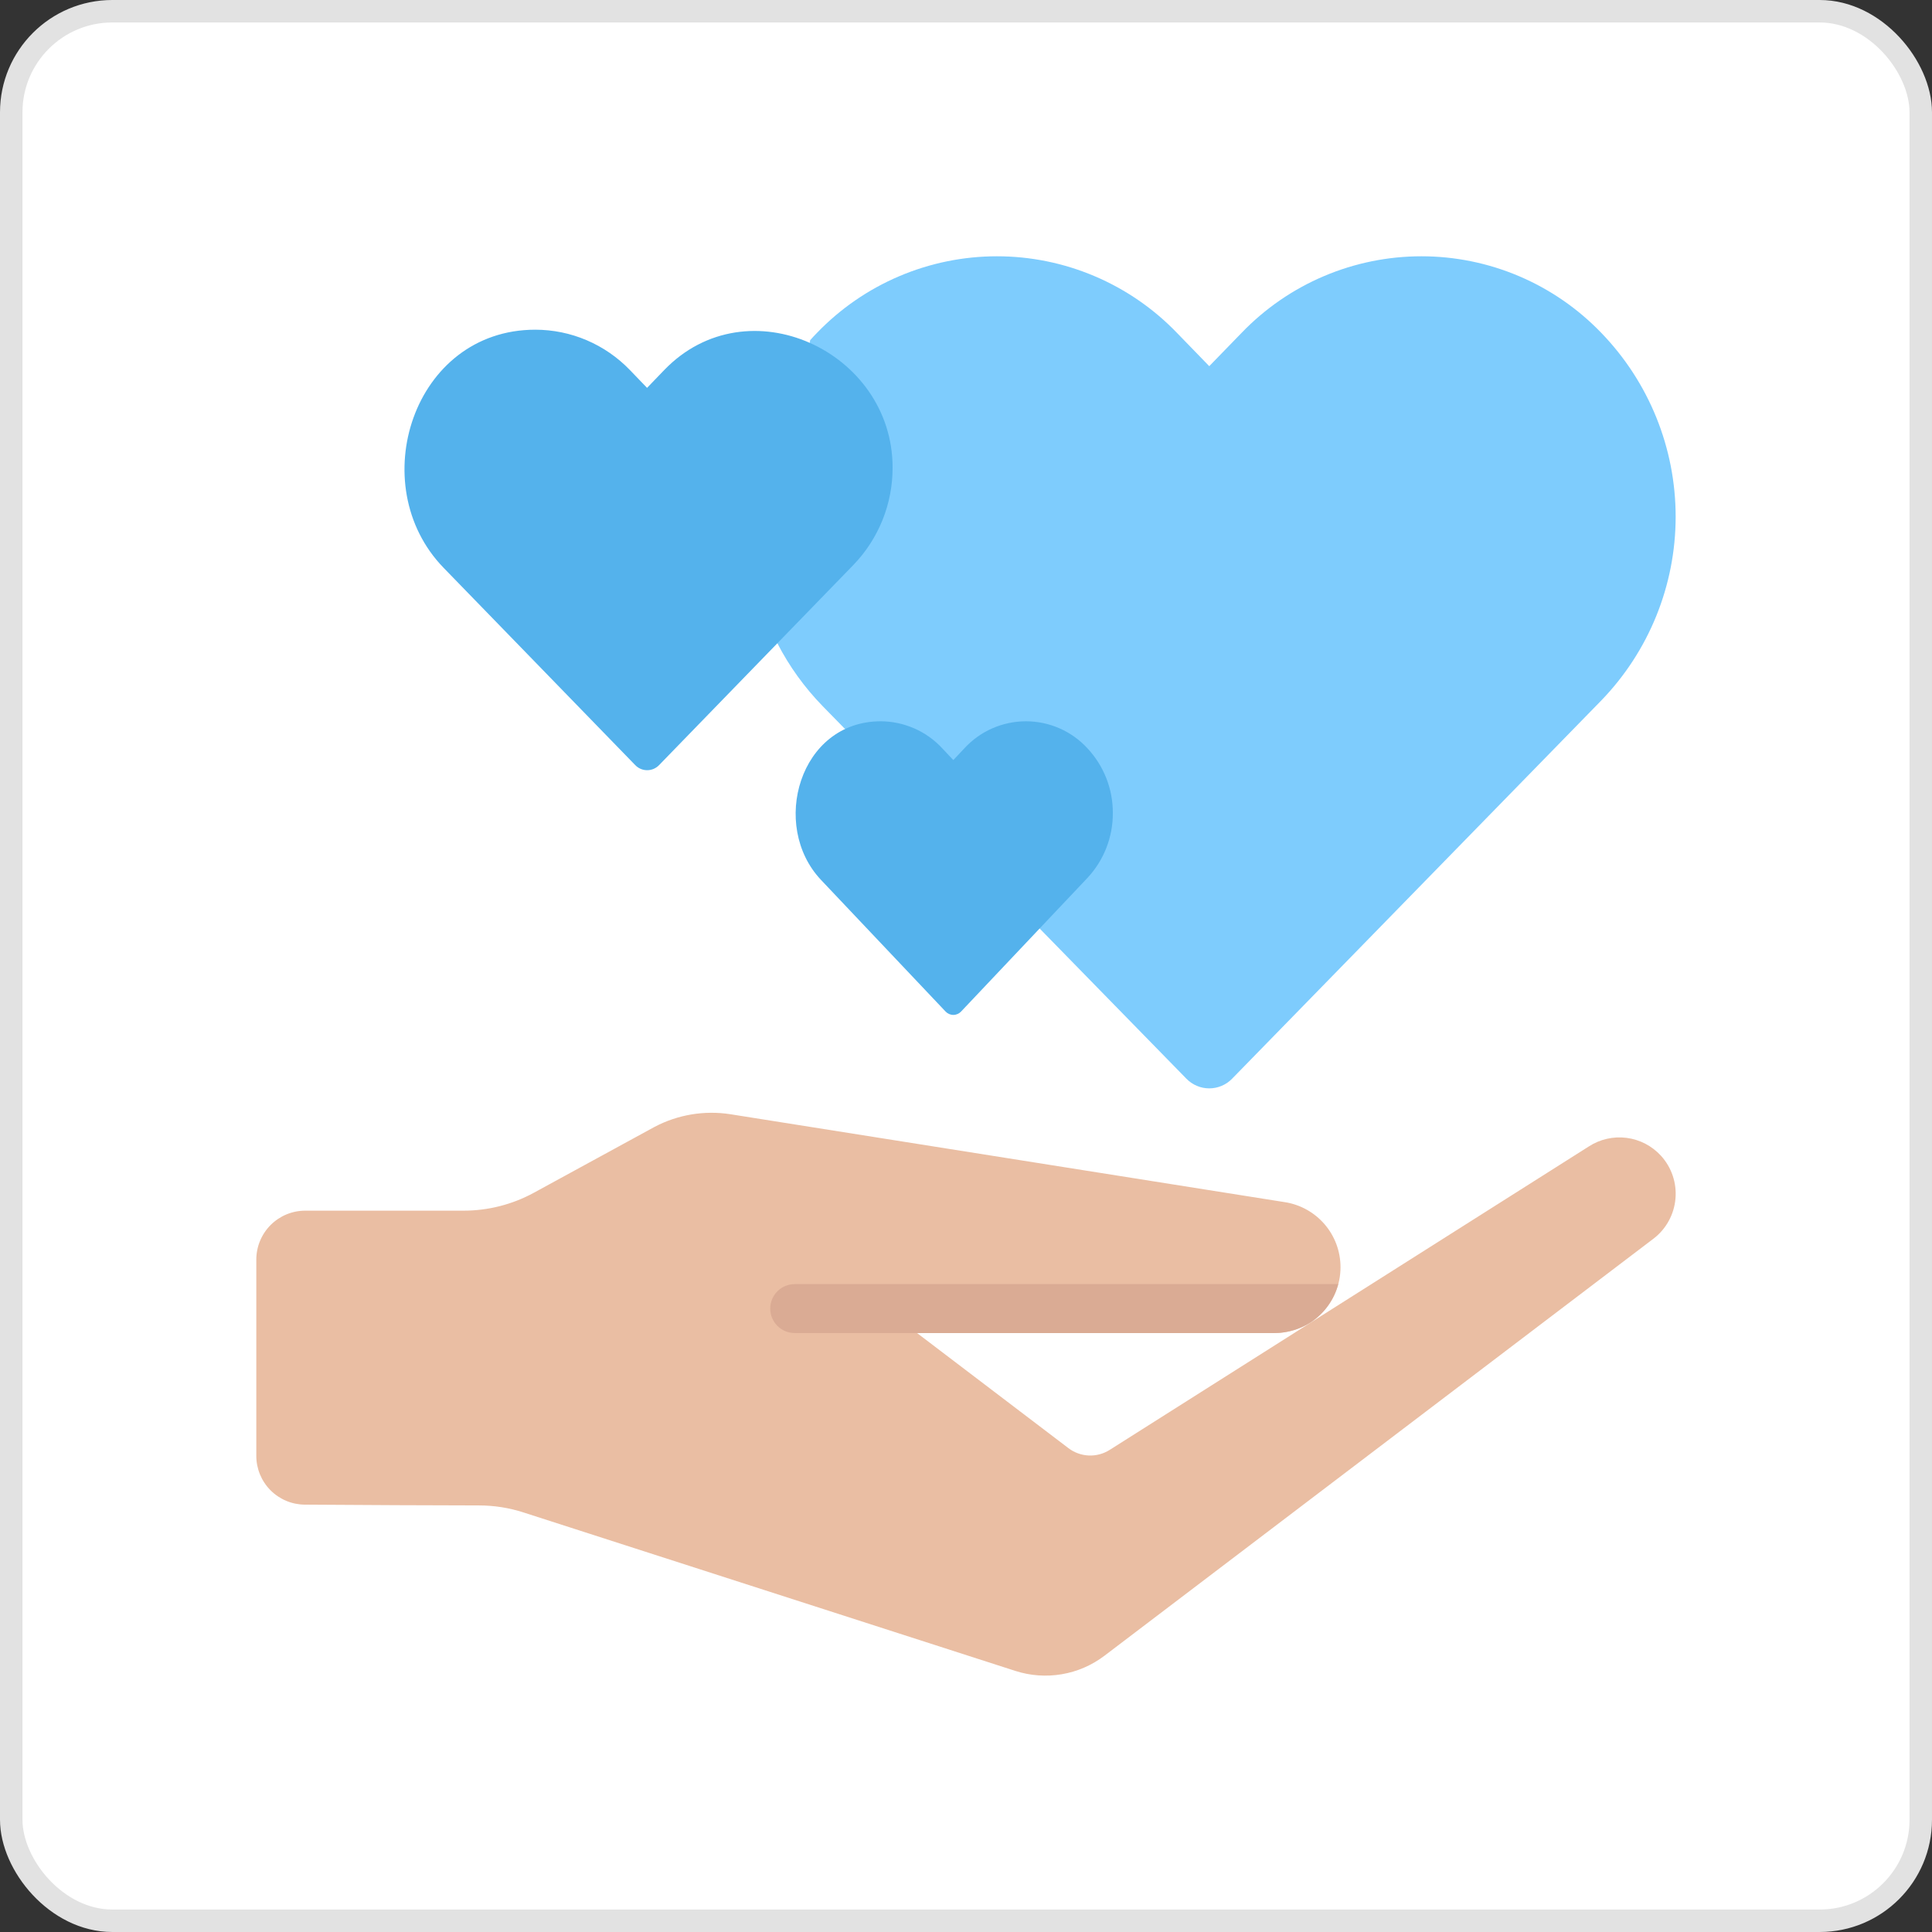
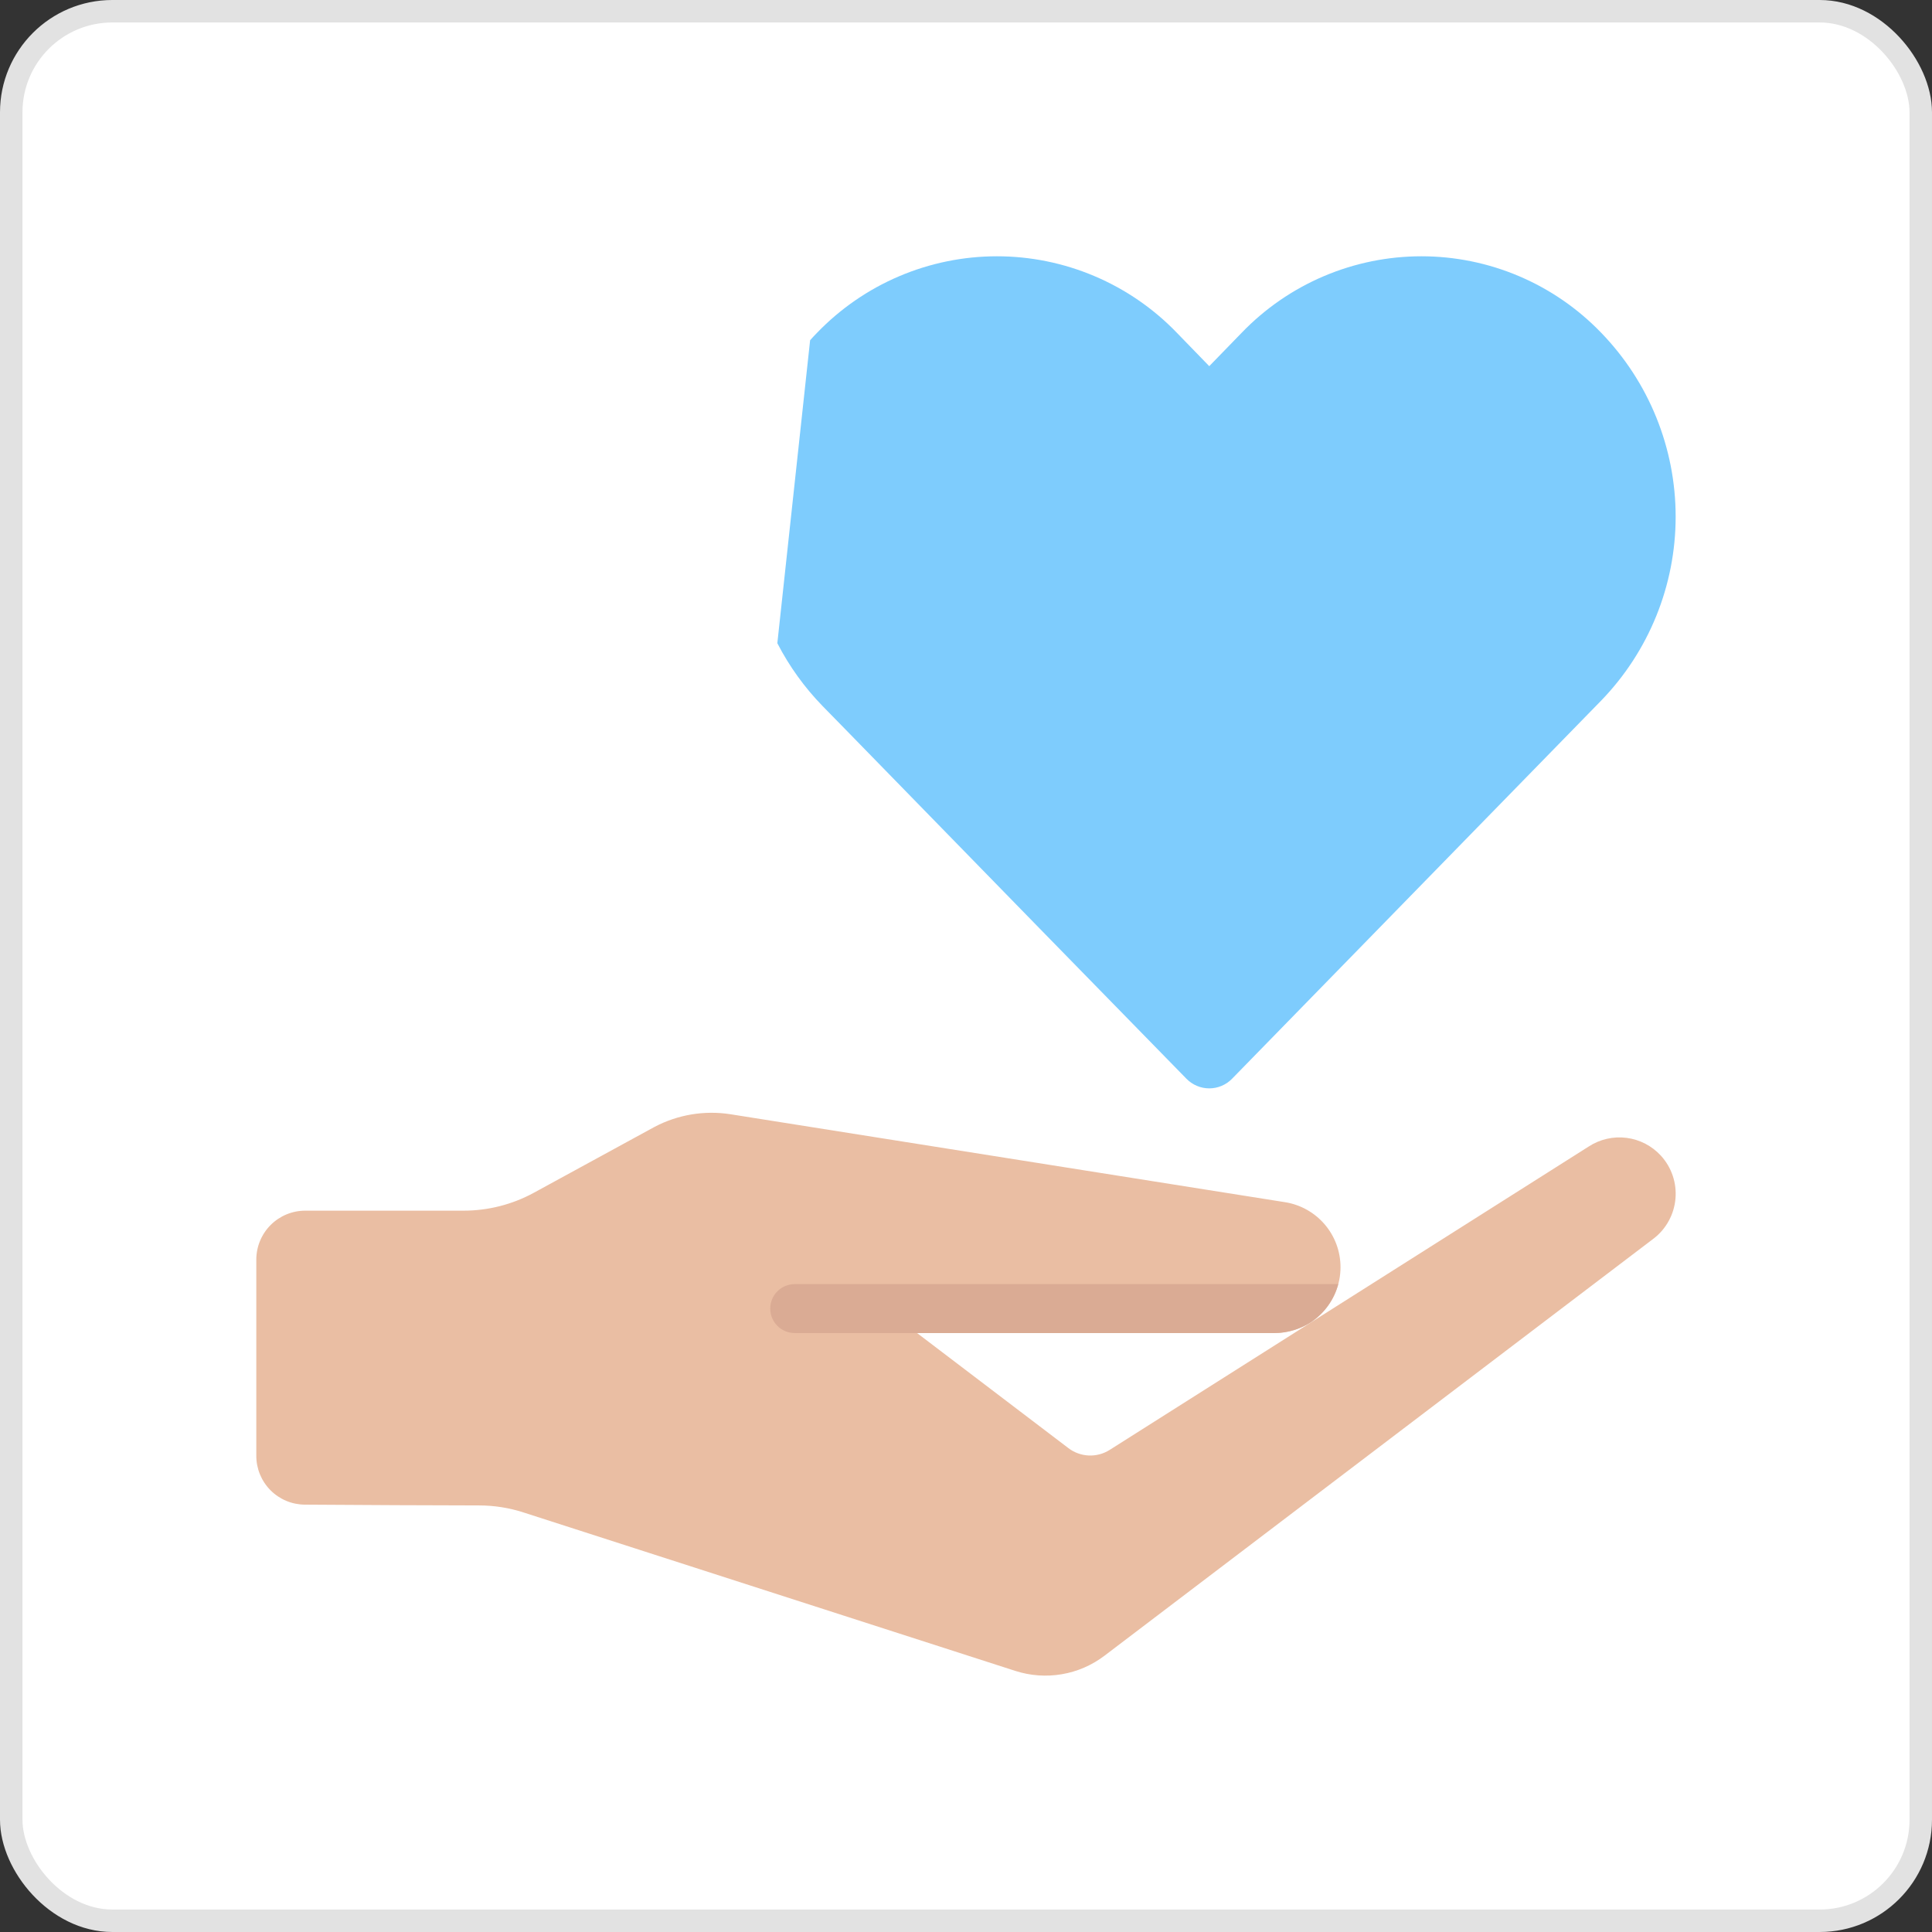
<svg xmlns="http://www.w3.org/2000/svg" width="86" height="86" viewBox="0 0 86 86" fill="none">
  <rect x="0" y="0" width="86" height="86" fill="#333333" stroke="none" />
  <rect x="0.5" y="0.5" width="85" height="85" rx="4.5" fill="white" stroke="#E2E2E2" />
  <path d="M36.061 15.145C36.159 15.036 36.257 14.927 36.366 14.818C37.403 13.741 38.646 12.883 40.021 12.298C41.396 11.712 42.876 11.409 44.371 11.408C45.865 11.407 47.345 11.708 48.721 12.292C50.097 12.876 51.342 13.731 52.38 14.807L53.828 16.299L55.277 14.807C56.313 13.732 57.555 12.877 58.929 12.293C60.303 11.709 61.78 11.408 63.273 11.408C64.766 11.408 66.243 11.709 67.617 12.293C68.991 12.877 70.233 13.732 71.269 14.807C73.398 17.002 74.589 19.94 74.589 22.999C74.589 26.057 73.398 28.995 71.269 31.191L54.841 48.021C54.709 48.156 54.552 48.263 54.378 48.336C54.204 48.41 54.017 48.447 53.828 48.447C53.639 48.447 53.453 48.41 53.279 48.336C53.105 48.263 52.947 48.156 52.815 48.021L46.279 41.332L37.63 32.465L36.617 31.43C35.811 30.602 35.131 29.658 34.602 28.631L36.061 15.145Z" fill="#7ECCFD" />
-   <path d="M39.732 20.81C39.738 22.427 39.112 23.983 37.989 25.146L29.34 34.056C29.271 34.128 29.189 34.185 29.097 34.225C29.006 34.264 28.907 34.284 28.807 34.284C28.708 34.284 28.609 34.264 28.518 34.225C28.426 34.185 28.343 34.128 28.275 34.056L19.745 25.274C16.167 21.587 18.391 14.676 23.828 14.676C24.615 14.677 25.394 14.836 26.117 15.145C26.841 15.454 27.495 15.906 28.041 16.473L28.803 17.265L29.566 16.473C33.274 12.626 39.732 15.637 39.732 20.81ZM49.536 36.194C49.541 37.268 49.134 38.303 48.4 39.086L42.782 45.026C42.738 45.073 42.685 45.111 42.625 45.137C42.565 45.163 42.501 45.177 42.436 45.177C42.371 45.177 42.307 45.163 42.247 45.137C42.188 45.111 42.134 45.073 42.09 45.026L36.548 39.17C34.261 36.751 35.59 32.107 39.204 32.107C39.718 32.109 40.225 32.217 40.696 32.423C41.166 32.629 41.59 32.929 41.939 33.306L42.436 33.834L42.932 33.306C43.28 32.928 43.703 32.626 44.174 32.42C44.645 32.214 45.154 32.107 45.668 32.107C46.182 32.107 46.69 32.214 47.161 32.42C47.632 32.626 48.055 32.928 48.403 33.306C49.136 34.089 49.541 35.122 49.536 36.194Z" fill="#54B2EC" />
  <path d="M23.312 67.327L45.197 74.378C45.864 74.593 46.573 74.644 47.264 74.526C47.955 74.409 48.606 74.126 49.164 73.702L73.618 55.126C73.892 54.914 74.119 54.647 74.284 54.342C74.45 54.038 74.551 53.702 74.581 53.357C74.611 53.011 74.57 52.663 74.459 52.335C74.348 52.006 74.17 51.704 73.937 51.448C73.537 51.009 72.994 50.726 72.405 50.65C71.816 50.575 71.219 50.71 70.721 51.034L49.394 64.541C49.117 64.716 48.793 64.803 48.465 64.789C48.138 64.775 47.822 64.661 47.561 64.463L40.821 59.338H56.741C57.126 59.338 57.507 59.262 57.862 59.114C58.218 58.967 58.541 58.751 58.813 58.479C59.085 58.207 59.301 57.884 59.448 57.529C59.595 57.173 59.671 56.792 59.671 56.407C59.671 55.707 59.421 55.03 58.965 54.499C58.509 53.968 57.878 53.617 57.186 53.511L32.499 49.596C31.349 49.42 30.173 49.617 29.143 50.158L23.767 53.092C22.806 53.617 21.729 53.891 20.635 53.891H13.588C13.01 53.891 12.456 54.12 12.047 54.529C11.639 54.938 11.409 55.492 11.409 56.07V64.798C11.407 65.373 11.634 65.925 12.038 66.334C12.443 66.742 12.992 66.973 13.567 66.977C15.915 66.992 19.568 67.013 21.311 67.012C21.991 67.011 22.666 67.117 23.312 67.327Z" fill="#EABEA3" />
  <path d="M59.57 57.16C59.386 57.843 58.965 58.438 58.382 58.838C57.893 59.158 57.322 59.331 56.737 59.339H35.376C35.087 59.339 34.809 59.224 34.605 59.02C34.401 58.816 34.286 58.538 34.286 58.249C34.286 57.961 34.401 57.684 34.605 57.479C34.809 57.275 35.087 57.16 35.376 57.16H59.57Z" fill="#DAAB94" />
</svg>